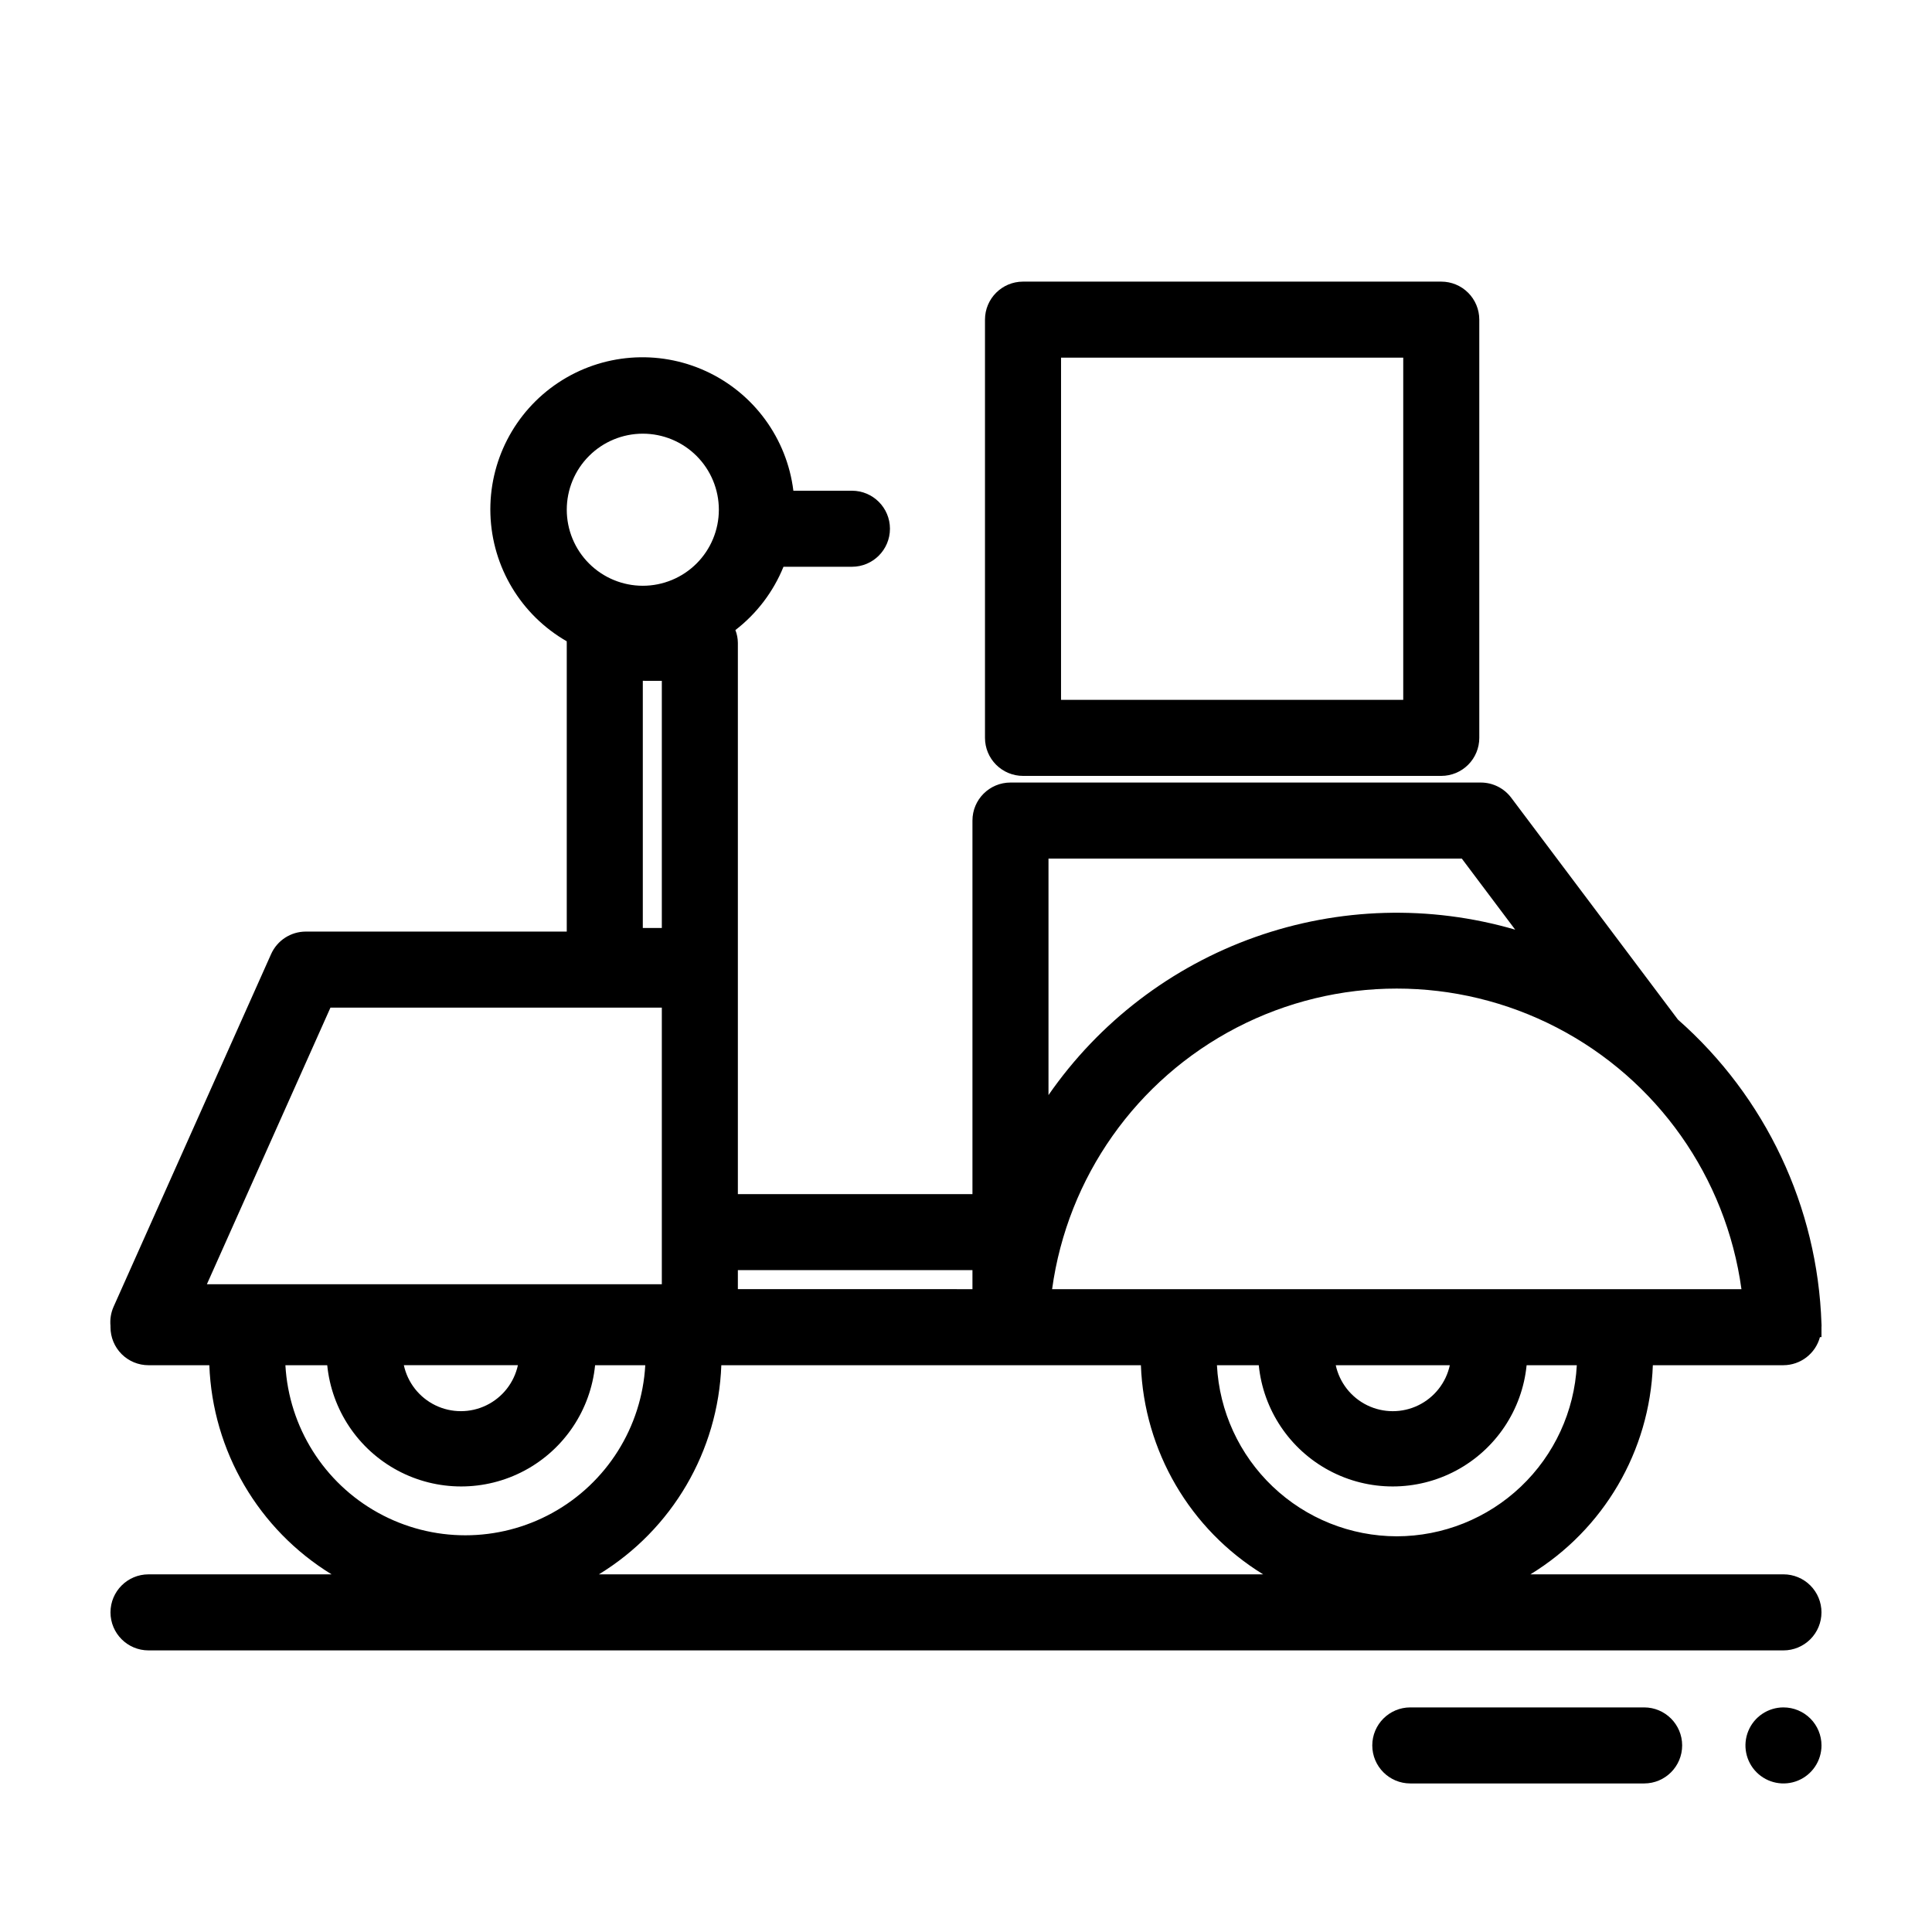
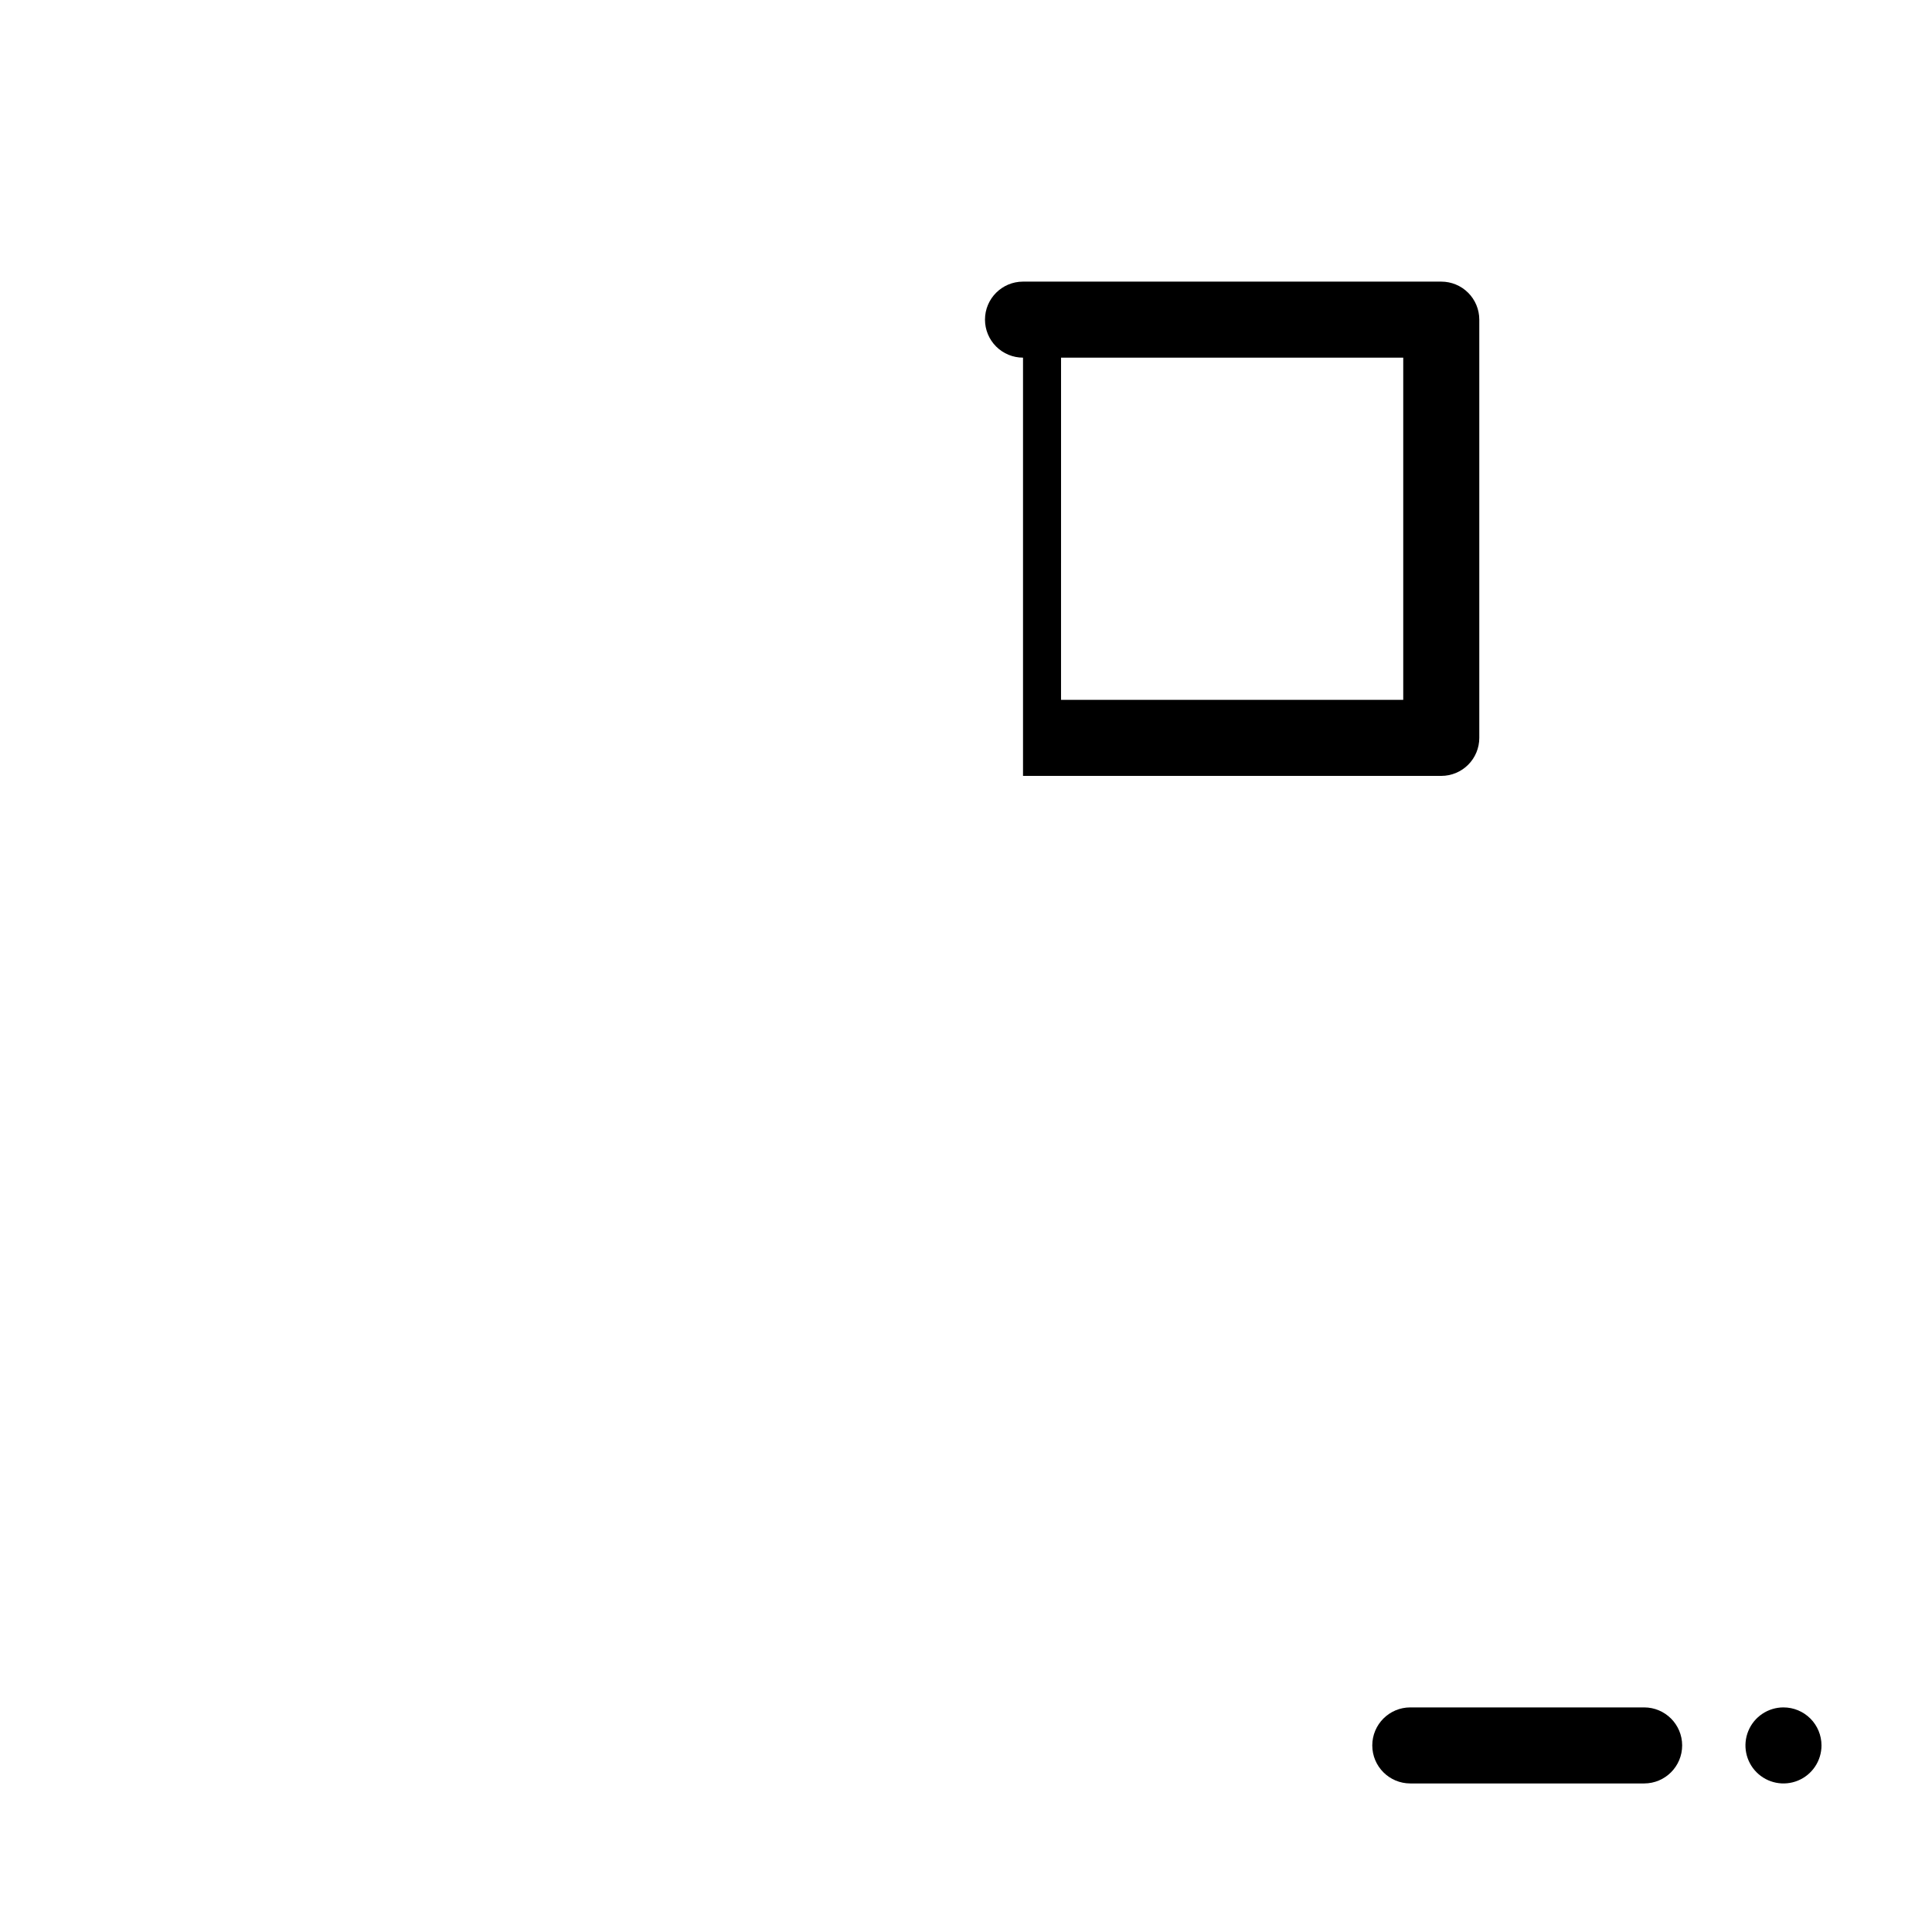
<svg xmlns="http://www.w3.org/2000/svg" fill="#000000" width="800px" height="800px" version="1.1" viewBox="144 144 512 512">
  <g>
-     <path d="m626.71 571.29c0-2.672-1.059-5.234-2.949-7.125s-4.453-2.949-7.125-2.949h-67.059c19.426-11.863 31.609-32.676 32.445-55.422h34.613c4.535-0.023 8.492-3.074 9.672-7.453h0.402v-2.066-0.555c0.027-0.301 0.027-0.605 0-0.906-1.02-30.965-14.785-60.133-38.035-80.609l-44.184-58.797c-1.902-2.535-4.891-4.027-8.062-4.027h-124.64c-5.566 0-10.078 4.508-10.078 10.074v99h-62.168v-59.5-0.504-0.453-85.648c-0.012-1.156-0.23-2.301-0.656-3.375 5.66-4.363 10.059-10.156 12.746-16.777h18.137c5.566 0 10.078-4.512 10.078-10.078 0-5.562-4.512-10.074-10.078-10.074h-15.516c-1.715-13.863-10.48-25.852-23.172-31.684-12.695-5.832-27.5-4.68-39.137 3.051-11.633 7.731-18.434 20.934-17.977 34.895 0.457 13.961 8.113 26.691 20.23 33.641-0.023 0.133-0.023 0.27 0 0.402v76.527h-69.172c-3.961 0.008-7.547 2.336-9.172 5.945l-41.766 93.508c-0.695 1.582-0.973 3.316-0.805 5.039v0.352c0 2.672 1.062 5.234 2.949 7.125 1.891 1.891 4.453 2.949 7.125 2.949h16.121c0.848 22.73 13.004 43.531 32.398 55.422h-48.52c-5.562 0-10.074 4.512-10.074 10.074 0 5.566 4.512 10.078 10.074 10.078h433.28c2.672 0 5.234-1.062 7.125-2.953s2.949-4.453 2.949-7.125zm-112.55-20.152c-12.238-0.023-24-4.734-32.867-13.172-8.867-8.434-14.16-19.949-14.793-32.172h11.086c1.18 11.844 8.191 22.316 18.691 27.926 10.5 5.606 23.102 5.606 33.602 0 10.5-5.609 17.512-16.082 18.691-27.926h13.301c-0.645 12.227-5.949 23.742-14.824 32.176-8.871 8.434-20.641 13.148-32.887 13.168zm-16.172-45.344h30.23c-1.008 4.637-4.09 8.555-8.355 10.629-4.269 2.074-9.25 2.074-13.52 0-4.266-2.074-7.348-5.992-8.355-10.629zm107.51-20.152h-182.68c4.074-29.68 22.32-55.531 48.918-69.32 26.602-13.785 58.242-13.785 84.844 0 26.602 13.789 44.848 39.641 48.922 69.32zm-74.109-114.11 14.156 18.844 0.004-0.004c-22.609-6.59-46.719-5.906-68.918 1.961-22.195 7.867-41.355 22.516-54.77 41.871v-62.672zm-129.68 109.07v5.039l-62.168-0.004v-5.035zm-120.46 25.188c-1.008 4.637-4.086 8.555-8.355 10.629-4.266 2.074-9.25 2.074-13.516 0-4.269-2.074-7.348-5.992-8.355-10.629zm33.102-246.86c5.344 0 10.469 2.121 14.25 5.902 3.777 3.777 5.902 8.902 5.902 14.25 0 5.344-2.125 10.469-5.902 14.25-3.781 3.777-8.906 5.902-14.25 5.902s-10.473-2.125-14.25-5.902c-3.781-3.781-5.902-8.906-5.902-14.25 0-5.348 2.121-10.473 5.902-14.25 3.777-3.781 8.906-5.902 14.25-5.902zm5.039 65.496v65.492h-5.039v-65.496zm-87.816 86.602h87.816v73.305h-120.56zm-0.855 94.766c1.184 11.844 8.191 22.316 18.691 27.926 10.5 5.606 23.105 5.606 33.602 0 10.5-5.609 17.512-16.082 18.695-27.926h13.301-0.004c-0.922 16.402-10.207 31.176-24.582 39.117-14.375 7.945-31.828 7.945-46.203 0-14.375-7.941-23.66-22.715-24.586-39.117zm104.44 0h111.19c0.844 22.73 13.004 43.531 32.395 55.422h-176.03c19.422-11.863 31.605-32.676 32.445-55.422z" />
-     <path d="m415.11 349.62h110.84c2.676 0 5.238-1.062 7.125-2.949 1.891-1.891 2.953-4.453 2.953-7.125v-110.84c0-2.672-1.062-5.234-2.953-7.125-1.887-1.891-4.449-2.949-7.125-2.949h-110.84c-5.566 0-10.078 4.508-10.078 10.074v110.84c0 2.672 1.062 5.234 2.953 7.125 1.891 1.887 4.453 2.949 7.125 2.949zm10.078-110.84 90.684 0.004v90.684h-90.688z" />
+     <path d="m415.11 349.62h110.84c2.676 0 5.238-1.062 7.125-2.949 1.891-1.891 2.953-4.453 2.953-7.125v-110.84c0-2.672-1.062-5.234-2.953-7.125-1.887-1.891-4.449-2.949-7.125-2.949h-110.84c-5.566 0-10.078 4.508-10.078 10.074c0 2.672 1.062 5.234 2.953 7.125 1.891 1.887 4.453 2.949 7.125 2.949zm10.078-110.84 90.684 0.004v90.684h-90.688z" />
    <path d="m579.71 596.48h-61.969c-5.562 0-10.074 4.512-10.074 10.074 0 5.566 4.512 10.078 10.074 10.078h61.969c5.566 0 10.078-4.512 10.078-10.078 0-5.562-4.512-10.074-10.078-10.074z" />
    <path d="m616.64 596.48c-4.074 0-7.75 2.453-9.309 6.219s-0.699 8.102 2.184 10.98c2.883 2.883 7.215 3.746 10.98 2.188 3.766-1.562 6.219-5.234 6.219-9.312 0-2.672-1.059-5.234-2.949-7.125-1.891-1.887-4.453-2.949-7.125-2.949z" />
  </g>
</svg>